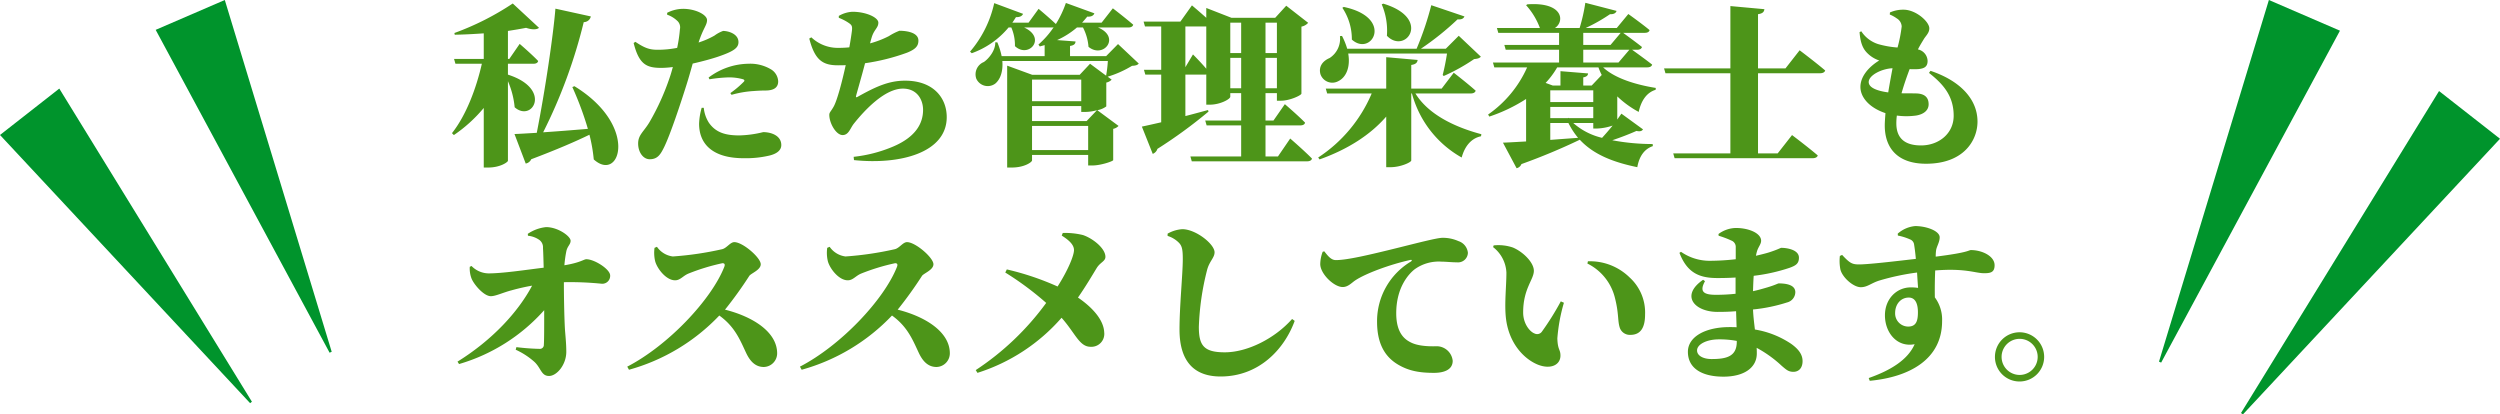
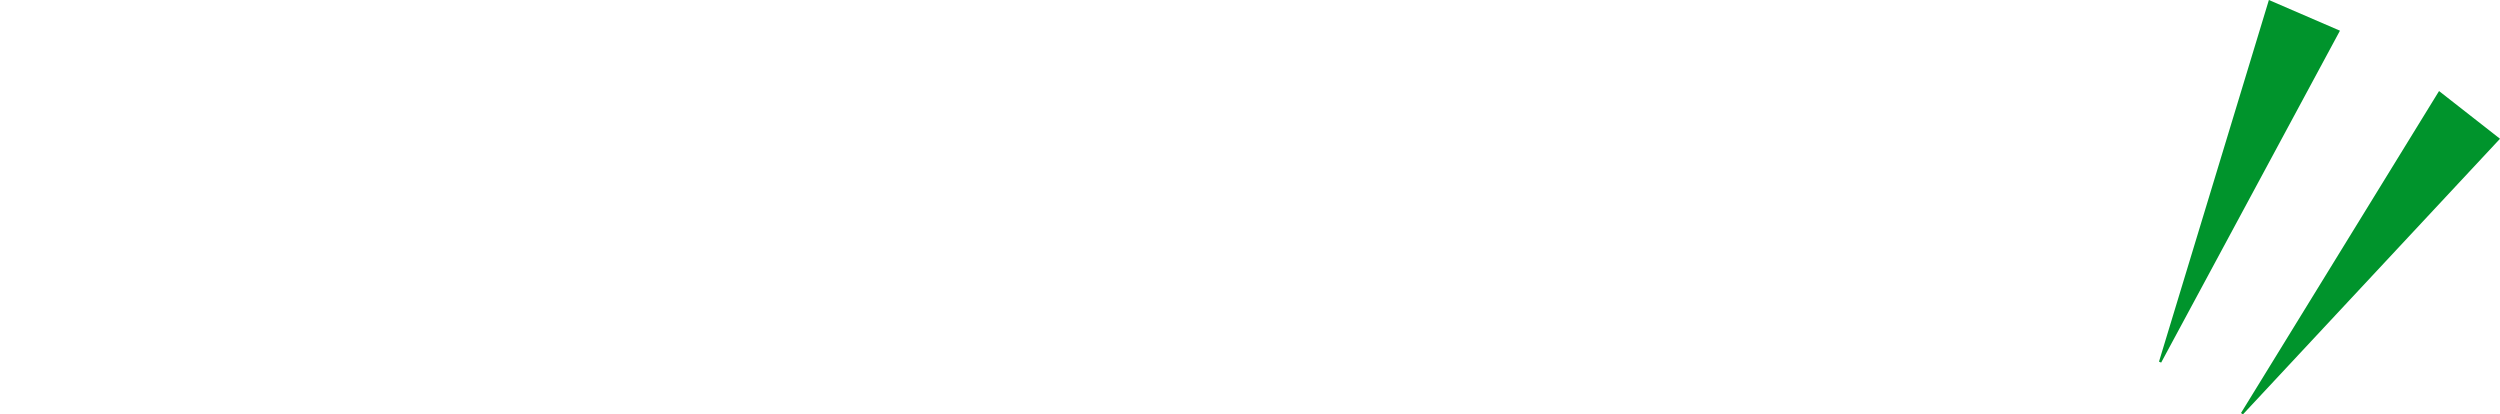
<svg xmlns="http://www.w3.org/2000/svg" width="579.081" height="96" viewBox="0 0 579.081 96">
  <g id="recommendedCopy" transform="translate(-394.907 -2232.453)">
    <path id="パス_214" data-name="パス 214" d="M400.314,1158.151l-16.461-7.109-25.454,83.77.5.217Z" transform="translate(536.602 1081.411)" fill="#00942c" />
    <path id="パス_215" data-name="パス 215" d="M430.592,1175.642l-14.12-11.052L370.6,1239.163l.43.337Z" transform="translate(543.396 1088.954)" fill="#00942c" />
-     <path id="パス_663" data-name="パス 663" d="M13.56-20.24h5.92c.56,0,1-.2,1.08-.64-1.52-1.6-4.28-3.96-4.28-3.96l-2.4,3.48h-.32v-6.48c1.56-.24,3-.48,4.2-.72,1.44.48,2.48.44,3,0L14.68-34.2A63.416,63.416,0,0,1,1.16-27.36l.08.4c2.16-.04,4.48-.16,6.72-.32v5.92H1.08l.32,1.12H7.52C6.24-14.6,3.92-8.36.6-4.16l.44.44A33.554,33.554,0,0,0,7.96-10V3.8H9c2.76,0,4.52-1.24,4.56-1.56V-16.2a19.787,19.787,0,0,1,1.56,6.04c4.08,3.6,8.8-4.24-1.56-7.56Zm14.92,5.4a74.625,74.625,0,0,1,3.6,9.68c-3.76.32-7.36.6-10.36.8a119.634,119.634,0,0,0,9.4-25.52,1.667,1.667,0,0,0,1.64-1.32L24.56-33c-.48,6-2.36,18.84-4.32,28.76-2.16.12-3.96.24-5.16.28l2.6,6.84a1.767,1.767,0,0,0,1.28-1C25-.4,29.32-2.28,32.44-3.8a36.506,36.506,0,0,1,1,5.72C39.52,7.44,44-5.84,28.96-15.04Zm31.76-1.8a32.741,32.741,0,0,1,4.4-.44,11.9,11.9,0,0,1,3.4.44c.32.12.36.32.2.52a22.347,22.347,0,0,1-3.16,2.68l.28.4a23.75,23.75,0,0,1,5.12-.88c1.04-.08,2.04-.12,2.72-.12,2.16,0,2.96-.84,2.96-2.12a3.436,3.436,0,0,0-1.84-2.88,9.349,9.349,0,0,0-5.04-1.2,15.639,15.639,0,0,0-9.24,3.2ZM50.44-31.6a6.355,6.355,0,0,1,2.28,1.36,2.033,2.033,0,0,1,.68,2,34.075,34.075,0,0,1-.64,4.32,22.9,22.9,0,0,1-4.76.44c-1.56-.04-2.68-.32-4.92-1.84l-.4.28c1.28,5.08,3.08,5.76,6.48,5.76a22.294,22.294,0,0,0,2.6-.2c-.24.88-.48,1.72-.72,2.4A56.027,56.027,0,0,1,46.4-6.8c-1.36,2.32-2.68,3-2.68,5.04,0,2,1.16,3.64,2.68,3.64,1.8,0,2.48-1.08,3.28-2.68,1.48-2.96,3.96-10.48,5.24-14.56.52-1.64,1-3.36,1.44-4.92,2.32-.52,4.6-1.16,5.88-1.6,3.64-1.24,4.72-2.04,4.72-3.36,0-1.96-2.4-2.6-3.56-2.6a7.784,7.784,0,0,0-2,1.08,19.043,19.043,0,0,1-3.68,1.6c1.08-3.36,1.96-4,1.96-5.2s-2.6-2.6-5.56-2.6a8.212,8.212,0,0,0-3.68.92Zm8,21.56a15.064,15.064,0,0,0-.6,3.68c0,4.96,3.44,8,10.32,8a23.749,23.749,0,0,0,5.92-.6c1.84-.44,2.8-1.28,2.8-2.44,0-2.16-2.28-3-4.2-3a25.267,25.267,0,0,1-5.52.76c-3.12,0-5.4-.6-7.04-2.92a7.874,7.874,0,0,1-1.2-3.48ZM90.2-30.88a11.147,11.147,0,0,1,2.32,1.2c.68.48.84.72.72,1.8-.12.96-.32,2.28-.6,3.84-.8.08-1.64.12-2.48.12a8.885,8.885,0,0,1-6.32-2.44l-.48.28c1.28,5,3.12,6.2,6.64,6.2.6,0,1.2,0,1.8-.04-.76,3.52-2,8.36-2.88,9.76C88.32-9.12,88-8.96,88-8.4c0,1.92,1.56,4.68,3.08,4.68,1.44,0,1.76-1.6,2.64-2.68,2.4-3,7.08-8.08,11.32-8.08,3.36,0,4.68,2.64,4.68,4.92,0,3.08-1.64,6.24-6.88,8.48a32.3,32.3,0,0,1-9.2,2.4l.08.76C104.44,3.2,115.2.36,115.2-7.88c0-4.4-3.04-8.44-9.64-8.44-3.84,0-6.88,1.44-11.04,3.76-.28.16-.4.08-.32-.24.28-1.08,1.28-4.48,2.08-7.56A48.438,48.438,0,0,0,106-22.8c2-.8,2.64-1.56,2.64-2.8,0-2.04-3.16-2.28-4.4-2.28a13.279,13.279,0,0,0-2.44,1.24,22.117,22.117,0,0,1-4.36,1.68q.18-.72.36-1.32c.56-1.92,1.56-2.24,1.56-3.48,0-1.2-2.84-2.52-6-2.52a6.953,6.953,0,0,0-3.16.96ZM147.6-6.96H134.96v-3.48h11.4v1.36h1.04a10.555,10.555,0,0,0,2.6-.4ZM134.96-.24v-5.6h13v5.6Zm11.4-16.32v5h-11.4v-5Zm8.52-8.24L152.12-22h-8.36v-2.36c1-.16,1.24-.52,1.28-1.04l-4.28-.32a18.948,18.948,0,0,0,4.6-2.92h1.4a11.664,11.664,0,0,1,1.28,4.48c3.44,2.84,7.56-2.24,2.2-4.48h7.04c.56,0,1-.2,1.12-.64-1.8-1.56-4.72-3.8-4.72-3.8l-2.6,3.32h-4.52c.4-.44.8-.92,1.2-1.4.96.08,1.48-.28,1.64-.76l-6.6-2.4a23.853,23.853,0,0,1-2.32,4.88c-1.56-1.48-4-3.52-4-3.52l-2.32,3.2H130.4c.28-.4.56-.84.84-1.28.92.04,1.44-.28,1.64-.76l-6.68-2.48a25.838,25.838,0,0,1-5.6,11.24l.4.36a19.736,19.736,0,0,0,8.52-5.96h.64a10.285,10.285,0,0,1,.84,4.32c3.16,2.96,7.44-1.88,2.12-4.32h6.44a1.233,1.233,0,0,0,.4-.04,20.61,20.61,0,0,1-3.52,4l.32.44c.36-.12.76-.2,1.12-.32V-22h-9.96a17.06,17.06,0,0,0-1-3.2h-.48c.08,1.84-1.48,3.76-2.64,4.56a3.077,3.077,0,0,0-1.76,3.84,2.911,2.911,0,0,0,4.4,1.16c1.16-.96,1.84-2.8,1.64-5.24h24.44a28.331,28.331,0,0,1-.4,3.4l-3.72-2.76L146-17.68H135l-5.8-2.12V3.8h1.08c2.96,0,4.68-1.28,4.68-1.64V.88h13V3.32H149c1.84,0,4.72-.96,4.76-1.24V-5.16A2.343,2.343,0,0,0,155-5.84l-4.92-3.64a4.9,4.9,0,0,0,2.08-.88v-5.52a2.343,2.343,0,0,0,1.24-.68l-.92-.68a24.32,24.32,0,0,0,5.64-2.52c.84-.04,1.24-.16,1.56-.52Zm26,10.24V-21.6h2.52v7.04Zm-10.4-4.88v-9.44h4.84v9.8c-1.28-1.52-3.08-3.32-3.08-3.32ZM183.4-29.76v7.04h-2.52v-7.04Zm8.28,0v7.04h-2.64v-7.04Zm-2.64,15.2V-21.6h2.64v7.04Zm2.88,15.8h-2.88v-7.2h8.04c.6,0,1.04-.2,1.12-.64-1.68-1.72-4.68-4.28-4.68-4.28l-2.64,3.8h-1.84v-6.36h2.64v1.76h.96c2,0,4.68-1.24,4.72-1.64V-28.84a2.8,2.8,0,0,0,1.56-.88l-5.08-3.96-2.56,2.8H181.16l-5.84-2.28v2.28c-1.6-1.44-3.32-2.88-3.32-2.88L169.32-30H160.8l.32,1.12h3.76v10.04h-4l.32,1.12h3.68V-6.68c-1.92.44-3.52.8-4.48,1L162.92.64A1.835,1.835,0,0,0,164-.52a110.848,110.848,0,0,0,11.84-8.64l-.12-.36c-1.76.48-3.52.96-5.24,1.4v-9.6h4.4a1.5,1.5,0,0,0,.44-.04v7h.84c2.36,0,4.72-1.28,4.72-1.84v-.84h2.52v6.36h-8.32l.32,1.12h8v7.2H171.64l.32,1.12h26.72c.56,0,1.04-.2,1.12-.64-1.8-1.84-5.04-4.64-5.04-4.64ZM215.96-34a15.546,15.546,0,0,1,1.2,7.28c4.32,4.48,10.52-4.04-.84-7.44Zm-9.12.8a13.086,13.086,0,0,1,2.2,7.36c4.56,4.12,9.92-5.08-1.88-7.56Zm24.24,10.6c-.24,1.6-.64,3.6-1,4.96l.24.24a43.917,43.917,0,0,0,7.04-3.92c.84-.08,1.24-.2,1.56-.56l-5.12-4.84-3,3h-5.76a65.344,65.344,0,0,0,8.48-6.8c.96.08,1.4-.2,1.6-.68l-7.68-2.6a71.218,71.218,0,0,1-3.4,10.08H207.96a15.86,15.86,0,0,0-1.2-2.96l-.48.04a5.3,5.3,0,0,1-2.4,5.08c-1.52.64-2.6,1.92-2.12,3.72a2.9,2.9,0,0,0,4.2,1.6c1.68-.84,2.8-3.12,2.24-6.36Zm5.52,9.24c.56,0,1-.2,1.12-.64-1.88-1.68-5.08-4.16-5.08-4.16l-2.8,3.68H222.8v-5.48c1.12-.16,1.4-.6,1.48-1.16L217-21.76v7.28H203l.32,1.12h10.32a33.159,33.159,0,0,1-12.4,14.84l.32.44C208.08-.4,213.32-3.76,217-8V3.72h1.04c2.24,0,4.76-1.12,4.76-1.56V-13.36h.16A24.171,24.171,0,0,0,234.48,1.48c.72-2.68,2.28-4.48,4.48-4.92l.08-.48c-5.72-1.52-12.16-4.36-15.28-9.44Zm28.36,6.84v1.28h1a12.5,12.5,0,0,0,3.48-.68c-.76.96-1.64,1.96-2.44,2.84a15.372,15.372,0,0,1-6.68-3.44Zm-9.96,0h4.2a17.582,17.582,0,0,0,2.24,3.44c-2.2.16-4.4.32-6.44.48ZM266.16-19.4a13.732,13.732,0,0,0,.76,1.76L264.6-15.2h-1.96v-1.88c.84-.16,1.08-.48,1.12-.92l-6.4-.52v3.32h-1.8l-1.64-.6a19.126,19.126,0,0,0,2.68-3.6Zm-3.52-4.08h10.68l-2.52,2.96h-8.16Zm0-3.92h8.68l-2.36,2.8h-6.32Zm2.32,16.04H255v-2.72h9.96Zm0,3.72h-5.64l-.08-.08-.12.08H255v-2.6h9.96Zm14.48-7c-4.24-.68-9.32-2.08-12.2-4.76h10.2c.6,0,1.04-.2,1.16-.64-1.52-1.2-3.76-2.8-4.64-3.44h1.16c.56,0,1-.2,1.12-.64-1.44-1.16-3.56-2.68-4.36-3.28h5c.6,0,1.04-.2,1.12-.64-1.88-1.56-4.92-3.72-4.92-3.72l-2.68,3.24h-7.2a39.309,39.309,0,0,0,5.64-3.2c.92.04,1.36-.28,1.52-.76l-7.24-1.88a40.617,40.617,0,0,1-1.32,5.84h-5.72c2.32-1.52,1.92-6.08-6.4-5.48l-.28.2a16.492,16.492,0,0,1,3.2,5.28h-9.96l.32,1.12h14.08v2.8H244.36l.32,1.12h12.36v2.96H241.72l.32,1.12h7.6A26.259,26.259,0,0,1,240.6-8.48l.28.48a37.357,37.357,0,0,0,8.52-4.08v9.84c-2.24.12-4.12.24-5.36.28l3.16,5.92A1.551,1.551,0,0,0,248.32,3a142.505,142.505,0,0,0,13.52-5.64c3.2,3.44,7.72,5.2,13.32,6.36.44-2.48,1.6-4.2,3.6-4.88l-.04-.48a50.563,50.563,0,0,1-9.36-.88c2.04-.68,4.08-1.48,5.6-2.16.92.2,1.28,0,1.52-.36l-5-3.64c-.28.4-.6.84-.96,1.36v-5.36a22.869,22.869,0,0,0,4.96,3.6c.6-2.72,1.92-4.52,3.92-5.12Zm30.04-4.52h-6.36V-31.72c1.12-.16,1.4-.56,1.48-1.16l-7.88-.72v14.44H281.36l.32,1.12h15.04V.52H283.48l.32,1.12h31.96c.6,0,1.08-.2,1.2-.64C314.72-.92,311-3.72,311-3.72L307.68.52h-4.56V-18.04h14.36c.6,0,1.08-.2,1.2-.64-2.2-1.88-5.92-4.68-5.92-4.68ZM328.76-16c0-1.56,2.96-3.08,5.52-3.2-.32,1.68-.68,3.64-1,5.6C330.88-13.92,328.76-14.64,328.76-16Zm13.96-2.12c3.32,2.6,5.72,5.36,5.72,9.92,0,4.16-3.48,6.88-7.56,6.88-3.68,0-5.72-1.6-5.72-5.12a14.071,14.071,0,0,1,.12-1.8,16.476,16.476,0,0,0,4.44,0c1.76-.28,2.92-1.2,2.92-2.6,0-1.68-1-2.44-2.76-2.52-.88-.04-2.12,0-3.52-.04.56-1.96,1.24-3.92,1.88-5.6a16.678,16.678,0,0,0,2,0c1.28-.12,2.16-.48,2.16-1.88a2.814,2.814,0,0,0-2.24-2.68c.52-1.04,1-1.76,1.4-2.44.48-.76,1.24-1.4,1.24-2.44,0-1.56-3.12-4.32-5.96-4.32a7.465,7.465,0,0,0-3.16.64l-.04.48a7.565,7.565,0,0,1,1.6.88,2.3,2.3,0,0,1,1.16,1.88,32.391,32.391,0,0,1-.96,4.88,21.994,21.994,0,0,1-4.52-.8,7.3,7.3,0,0,1-3.88-2.96l-.4.2c.24,3.04,1.04,4.2,2.12,5.16A6.885,6.885,0,0,0,331.2-21c-2.56,1.56-4.36,3.8-4.36,6.12,0,2.44,2.08,4.84,5.8,6.08-.08,1.08-.16,2.08-.16,2.88,0,5.08,2.84,8.84,9.56,8.84,8.76,0,11.92-5.44,11.92-9.76,0-5.16-3.96-9.44-10.88-11.76ZM18.2,19.6a5.529,5.529,0,0,1,2.68,1,2.115,2.115,0,0,1,.8,1.84c.08,1.24.12,3.16.16,4.56-4.28.52-9.48,1.32-12.8,1.32A5.621,5.621,0,0,1,5.12,26.6l-.4.2a6.528,6.528,0,0,0,.4,2.68c.52,1.36,2.84,4.12,4.48,4.12,1.12,0,2.8-.84,4.8-1.36a48.443,48.443,0,0,1,4.76-1.08C15.96,37.2,10,43.72,1.88,48.76l.36.56A42.217,42.217,0,0,0,21.96,36.84c0,3.84,0,6.88-.08,8a.913.913,0,0,1-1,.96,50.58,50.58,0,0,1-5.36-.4l-.16.6a17.119,17.119,0,0,1,4.36,2.84c1.52,1.44,1.56,3.24,3.36,3.24s4-2.6,4-5.6c0-2.04-.24-4.04-.32-5.36-.16-2.92-.24-7.64-.24-10.76a73.011,73.011,0,0,1,8.8.36,1.827,1.827,0,0,0,1.92-1.92c0-1.44-3.64-3.76-5.52-3.76-.56,0-1.4.8-5.08,1.4a26.451,26.451,0,0,1,.44-3.2c.24-1.24,1-1.6,1-2.48,0-1.04-2.92-3.16-5.68-3.16a9.173,9.173,0,0,0-4.24,1.56Zm29.32,2.8a8.344,8.344,0,0,0,.16,3.16c.48,1.68,2.52,4.36,4.6,4.36,1.24,0,1.84-1.08,3.2-1.6a48.514,48.514,0,0,1,7.76-2.36c.44,0,.68.2.44.84-3,7.64-13.04,18.24-22.48,23.12l.4.72A45.646,45.646,0,0,0,62.52,38.08c3.68,2.64,4.84,5.76,6.28,8.8C69.76,48.84,71,50,72.84,50a3.168,3.168,0,0,0,3.08-3.16c0-4.92-5.56-8.48-12.08-10.12a91.967,91.967,0,0,0,5.64-7.84c.44-.6,2.64-1.36,2.64-2.68,0-1.52-4.16-5.12-6.12-5.12-.96,0-1.76,1.4-2.84,1.64a74.867,74.867,0,0,1-11.4,1.68,5.258,5.258,0,0,1-3.68-2.24Zm40,0a8.344,8.344,0,0,0,.16,3.16c.48,1.68,2.52,4.36,4.6,4.36,1.24,0,1.84-1.08,3.2-1.6a48.514,48.514,0,0,1,7.76-2.36c.44,0,.68.2.44.84-3,7.64-13.04,18.24-22.48,23.12l.4.72a45.646,45.646,0,0,0,20.92-12.56c3.68,2.64,4.84,5.76,6.28,8.8.96,1.96,2.2,3.12,4.04,3.12a3.168,3.168,0,0,0,3.08-3.16c0-4.92-5.56-8.48-12.08-10.12a91.967,91.967,0,0,0,5.64-7.84c.44-.6,2.64-1.36,2.64-2.68,0-1.52-4.16-5.12-6.12-5.12-.96,0-1.76,1.4-2.84,1.64a74.867,74.867,0,0,1-11.4,1.68,5.258,5.258,0,0,1-3.68-2.24Zm54.32-2.84c1.32.84,2.84,1.96,2.84,3.36,0,1.2-1.28,4.48-3.8,8.44a63.128,63.128,0,0,0-11.76-3.96l-.36.72a70.542,70.542,0,0,1,9.48,7.04,63.055,63.055,0,0,1-16.32,15.56l.4.64A43.091,43.091,0,0,0,141.8,38.6c3.2,3.6,4.12,6.72,6.72,6.72A2.986,2.986,0,0,0,151.68,42c-.12-3.04-2.96-5.96-6.08-8.08,1.84-2.64,3.48-5.44,4.36-6.88.84-1.32,2-1.52,2-2.56,0-1.92-2.84-4.24-5.2-5.04a17.249,17.249,0,0,0-4.68-.48Zm27.12,1.64c.76.76.92,1.64.92,3.84,0,3.36-.76,10.8-.76,16.28,0,7.8,3.76,10.88,9.52,10.88,8.8,0,14.72-6.2,17.16-12.88l-.6-.44c-3.96,4.48-10.32,7.72-15.6,7.72-4.92,0-6-1.64-6-5.92a60.679,60.679,0,0,1,1.88-13.04c.52-2.12,1.76-2.92,1.76-4.2,0-1.92-4.36-5.36-7.48-5.36a7.847,7.847,0,0,0-3.4,1.04v.52A6.314,6.314,0,0,1,168.96,21.2Zm33.32,2.12a8.467,8.467,0,0,0-.56,2.84c0,2.24,3.16,5.32,5.2,5.32,1.28,0,2.12-1.04,3-1.6,2.4-1.56,7.84-3.6,12.68-4.68.4-.08.44.16.08.4a16.089,16.089,0,0,0-7.8,13.92c0,5.36,2.04,8.28,4.92,9.96,2.4,1.4,4.8,1.88,8.28,1.88,1.84,0,4.32-.48,4.32-2.8a3.76,3.76,0,0,0-3.48-3.36c-.92,0-4.04.16-6.12-.84-1.32-.64-3.48-2-3.48-6.8,0-6.16,3.04-9.24,4.28-10.2a9.547,9.547,0,0,1,6.24-1.76c.96,0,2.36.16,3.56.16a2.284,2.284,0,0,0,2.52-2.2,3.166,3.166,0,0,0-2.2-2.72,8.735,8.735,0,0,0-3.72-.76c-1.2,0-5.96,1.24-10,2.24-7.24,1.8-12.12,2.92-14.68,2.92-1.12,0-1.88-1.04-2.68-2.04ZM244.72,38.6c.64,5.8,4.08,9.48,7.36,10.84,2.96,1.2,5.28.12,5.28-2.08,0-1.48-.64-1.24-.72-4a39.819,39.819,0,0,1,1.52-8.24l-.72-.32a62.736,62.736,0,0,1-4.4,7.04,1.334,1.334,0,0,1-1.68.4c-1.08-.4-2.64-2.24-2.64-4.88,0-5.52,2.48-7.6,2.48-9.64,0-1.96-2.56-4.44-4.88-5.4a10.378,10.378,0,0,0-4.44-.48l-.12.4a7.9,7.9,0,0,1,3.08,5.88C244.84,31.36,244.36,35.28,244.72,38.6ZM270,34.08c.92,3.64.56,5.2,1.12,6.88a2.458,2.458,0,0,0,2.44,1.6c2.4,0,3.4-1.72,3.4-4.72a10.964,10.964,0,0,0-3.56-8.56,13.1,13.1,0,0,0-9.68-3.76l-.12.52A12.062,12.062,0,0,1,270,34.08Zm28.2,10.08c0,3.44-2.44,4-5.84,4-1.84,0-3.36-.72-3.36-2,0-1.36,2.12-2.56,5.08-2.56a21.642,21.642,0,0,1,4.12.36ZM294,19.6a21.269,21.269,0,0,1,2.96,1.12,1.565,1.565,0,0,1,1,1.56v2.76a54.5,54.5,0,0,1-5.84.36,11.575,11.575,0,0,1-6.84-2.08l-.36.24c1.84,4.8,4.8,5.84,8.84,5.84,1.48,0,2.84-.04,4.16-.12v3.76a41.546,41.546,0,0,1-4.6.24c-2.96,0-3.76-.84-2.48-3.16l-.44-.32c-5.36,3.68-1.96,7.44,3.36,7.44,1.44,0,2.88-.04,4.28-.16l.12,3.72c-.52-.04-1.08-.04-1.64-.04-5.6,0-9.64,2.24-9.64,5.72,0,3.88,3.32,5.76,8.24,5.76,4.88,0,7.72-2.16,7.72-5.36,0-.44,0-.88-.04-1.32a27.61,27.61,0,0,1,5.84,4.2c1.08.92,1.56,1.36,2.68,1.36,1.2,0,2.12-.84,2.12-2.48s-1.08-2.88-2.64-4a21.2,21.2,0,0,0-8.4-3.32c-.16-1.4-.36-2.88-.44-4.64a37.865,37.865,0,0,0,7.92-1.64,2.484,2.484,0,0,0,1.88-2.36c0-1.6-1.84-2.04-3.84-2.04-.2,0-.76.36-2.64.92-1.08.32-2.2.64-3.32.88.04-1.24.08-2.44.16-3.56a41.189,41.189,0,0,0,8.28-1.84c1.44-.52,2.2-.96,2.2-2.36,0-1.88-2.88-2.28-4.08-2.28-.2,0-.72.36-2.68,1-.72.24-1.84.52-3.2.84a9.967,9.967,0,0,1,.28-1.16c.32-.96.92-1.56.92-2.32,0-1.76-2.88-2.96-5.84-2.96a6.987,6.987,0,0,0-4.04,1.4Zm43.88,21.04a3.044,3.044,0,0,1-3-3.12c0-2.12,1.36-3.6,3.16-3.6,1.68,0,2.12,1.72,2.12,3.4C340.16,39.4,339.72,40.64,337.88,40.64Zm-2.36-21.08a12.873,12.873,0,0,1,2.8.88,1.463,1.463,0,0,1,.96,1.24c.12.72.28,1.92.4,3.28-4.48.52-11.6,1.36-13.44,1.28-1.4-.04-1.96-.4-3.64-2.2l-.52.24a10.314,10.314,0,0,0,.12,3.12c.44,1.84,3,4.12,4.72,4.12,1.56,0,2.4-.96,4.36-1.56a56.139,56.139,0,0,1,8.68-1.84c.08,1.32.16,2.6.24,3.56a11.064,11.064,0,0,0-1.68-.12c-3.28,0-6,2.64-6,6.48,0,4,2.8,7.48,6.88,6.68-1.6,3.68-5.72,6.12-10.64,7.84l.24.64c9.32-.88,16.76-5.04,16.76-13.84a8.592,8.592,0,0,0-1.68-5.48c-.04-2.04,0-4.28.08-6.24,7.04-.56,9.28.64,11.32.64,1.44,0,2.44-.16,2.44-1.84,0-2.16-2.96-3.52-5.48-3.52-.52,0-.44.56-8.16,1.52a11.475,11.475,0,0,1,.08-1.4c.12-.96.84-1.92.84-3.08,0-1.48-3.08-2.6-5.68-2.6a7.02,7.02,0,0,0-4.04,1.76Zm28.2,33.8A5.7,5.7,0,1,0,358,47.64,5.685,5.685,0,0,0,363.72,53.36Zm0-9.88a4.18,4.18,0,0,1,0,8.36,4.18,4.18,0,1,1,0-8.36Z" transform="translate(499 2267.459)" fill="#4d9519" />
-     <path id="パス_212" data-name="パス 212" d="M88.015,1157.957l16.012-6.915,24.76,81.484-.488.211Z" transform="translate(342.952 1081.411)" fill="#00942c" />
-     <path id="パス_213" data-name="パス 213" d="M64.2,1175.341l13.734-10.75,44.62,72.538-.418.328Z" transform="translate(330.706 1088.379)" fill="#00942c" />
  </g>
</svg>